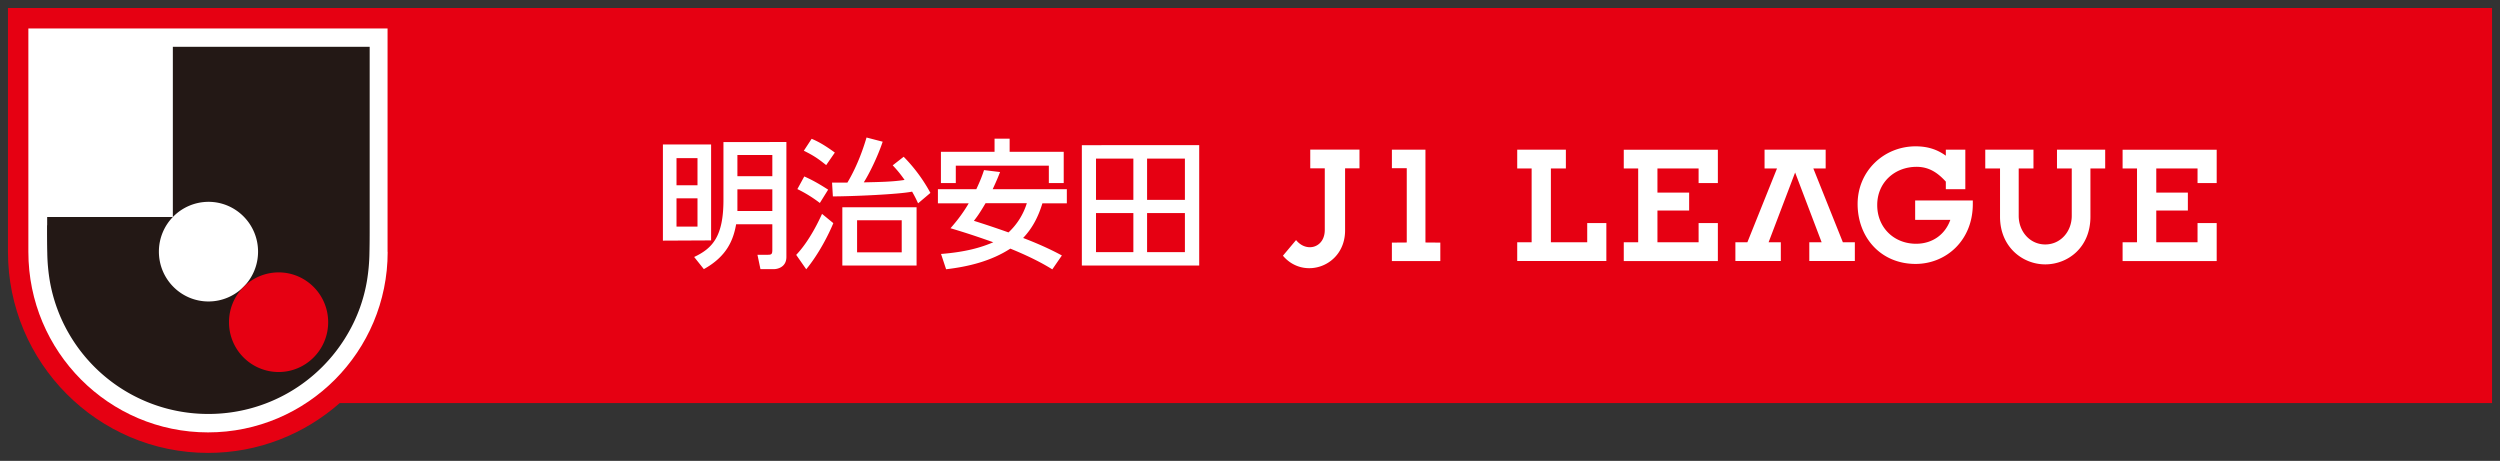
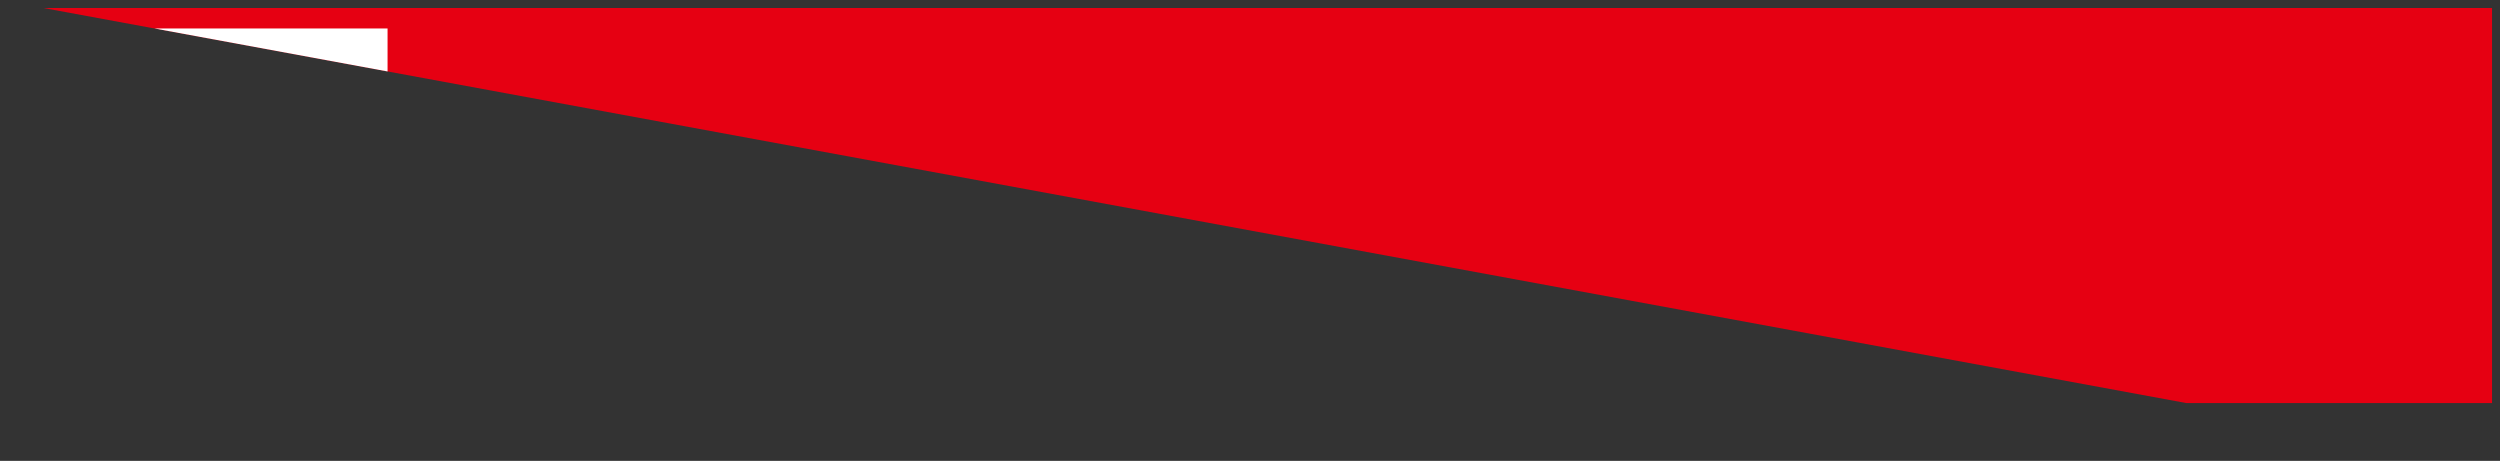
<svg xmlns="http://www.w3.org/2000/svg" width="179" height="33" fill="none">
  <rect width="100%" height="100%" fill="#333333" stroke="none" />
  <g clip-path="url(#clip0_105_7)">
    <path d="M.57.572v17.463c0 7.93 6.423 14.393 14.324 14.393 3.608 0 6.902-1.344 9.428-3.567H178.43V.571H.57z" fill="#E60012" />
    <path d="M27.757 18.035c0 7.134-5.763 12.924-12.863 12.924S2.031 25.17 2.031 18.035V2.04h25.718v15.994h.008z" fill="#fff" />
-     <path d="M3.377 16.135v-.597h8.999V3.35h14.093v12.784c0 .664 0 1.336-.017 2a13.43 13.43 0 01-.181 1.99 11.181 11.181 0 01-1.354 3.741 11.512 11.512 0 01-9.998 5.774 11.512 11.512 0 01-9.998-5.774 11.433 11.433 0 01-1.354-3.74 13.42 13.42 0 01-.182-1.992c-.017-.663-.017-1.335-.017-1.999h.009z" fill="#231815" />
-     <path d="M14.927 21.585c1.96 0 3.55-1.597 3.55-3.567 0-1.97-1.59-3.567-3.55-3.567a3.559 3.559 0 00-3.55 3.567c0 1.97 1.59 3.567 3.55 3.567z" fill="#fff" />
    <path d="M19.947 26.637c1.96 0 3.55-1.597 3.55-3.567 0-1.97-1.59-3.567-3.55-3.567a3.559 3.559 0 00-3.55 3.567 3.558 3.558 0 003.55 3.567z" fill="#E60012" />
-     <path d="M49.941 11.323v1.942h-1.503v-1.942h1.503zm-2.477-.978v6.885l3.451-.017v-6.868h-3.45zm2.477 3.857v2.024h-1.503v-2.024h1.503zm1.858-4.031v4.147c0 2.605-.776 3.46-2.097 4.082l.693.87c1.66-.92 2.114-2.098 2.312-3.21h2.592v1.825c0 .307-.058.357-.313.357h-.752l.215 1.029h.966c.206 0 .891-.108.891-.871v-8.23H51.8zm3.5.929v1.518h-2.501V11.1h2.501zm0 2.455v1.551h-2.501v-1.55h2.501zm9.264 2.215v2.298h-3.196V15.77h3.196zm-4.252-.93v4.174h5.316V14.84h-5.316zm-.735-1.758l.058.98c1.296 0 4.714-.142 5.672-.341.239.415.33.63.429.838l.883-.747a11.482 11.482 0 00-1.915-2.588l-.785.614c.29.307.545.606.85 1.045-.833.133-1.774.15-2.922.174.355-.547.991-1.816 1.354-2.911l-1.156-.3c-.181.607-.594 1.925-1.37 3.228h-1.098v.008zm-2.023-2.29c.685.34.99.54 1.602 1.03l.619-.897c-.867-.638-1.346-.854-1.66-.987l-.56.855zm-.462 2.747a9.34 9.34 0 011.61.995l.594-.954c-.413-.265-1.007-.639-1.709-.946l-.495.905zm1.767 1.775c-.182.398-.876 1.916-1.85 2.936l.718 1.03c.909-1.104 1.627-2.531 1.94-3.303l-.808-.663zm14.662-.764a4.767 4.767 0 01-1.312 2.091 68.344 68.344 0 00-2.477-.83c.24-.306.413-.547.834-1.26h2.955zm-3.063-2.372c-.115.348-.24.705-.553 1.369h-2.75v1.012h2.205c-.503.863-1.023 1.46-1.304 1.783 1.263.374 2.171.689 3.063 1.004-.884.382-1.982.697-3.74.838l.363 1.095c1.627-.19 3.228-.589 4.599-1.477 1.667.68 2.55 1.203 3.005 1.485l.685-.995c-.462-.249-1.32-.697-2.774-1.253.685-.722 1.098-1.551 1.379-2.48h1.75v-1.012h-5.309c.339-.73.422-.963.529-1.228l-1.164-.141h.016zm-3.08.93h1.058v-1.245h6.662v1.244h1.065v-2.24H72.29V9.93h-1.08v.937h-3.84v2.24h.009zm13.772-1.751v2.953h-2.675v-2.953h2.675zm-3.69 7.657h8.404v-8.62H77.46v8.62zm3.69-3.758v2.795h-2.675v-2.795h2.675zm3.69-3.9v2.954h-2.708v-2.953h2.708zm0 3.9v2.795h-2.708v-2.795h2.708zm7.959 1.933l-.94 1.12c1.485 1.775 4.45.771 4.45-1.809v-4.446h1.031V10.71h-3.525v1.344h1.04v4.396c.008 1.294-1.313 1.66-2.056.739zm25.875-2.116v2.273h2.947V15.97h1.379v2.721h-6.737v-1.344h1.032v-5.284h-1.032v-1.344h6.737v2.39h-1.379v-1.046h-2.947v1.725h2.27v1.286h-2.27zm20.657-2.057c-.57-.63-1.198-1.07-2.098-1.07-1.576 0-2.823 1.12-2.823 2.737 0 1.618 1.205 2.771 2.782 2.771 1.189 0 2.089-.68 2.452-1.709h-2.518v-1.393h4.128v.257c0 2.63-1.932 4.289-4.095 4.289-2.51 0-4.153-1.917-4.153-4.29 0-2.372 1.891-4.13 4.153-4.13.842 0 1.536.215 2.163.671v-.431h1.396v2.829h-1.396v-.531h.009zm-8.612-2.298v1.344h-.883l2.114 5.284h.858v1.344h-3.261v-1.344h.883l-1.898-4.994-1.899 4.994h.875v1.344h-3.253v-1.344h.859l2.121-5.284h-.891v-1.344h4.375zm15.72 8.212c-1.618 0-3.236-1.244-3.236-3.409v-3.46h-1.057v-1.343h3.451v1.344h-1.057v3.393c0 1.128.809 2.049 1.899 2.049 1.09 0 1.899-.913 1.899-2.05v-3.392h-1.057v-1.344h3.451v1.344h-1.057v3.46c0 2.206-1.618 3.409-3.244 3.409h.008zm7.951-3.857v2.273h2.955V15.97h1.371v2.721h-6.737v-1.344h1.032v-5.284h-1.032v-1.344h6.737v2.39h-1.371v-1.046h-2.955v1.725h2.262v1.286h-2.262zm-42.272-4.355h-3.484v1.344h1.032v5.284h-1.032v1.344h6.382v-2.72h-1.37v1.376h-2.601v-5.284h1.073v-1.344zm-12.457 0v1.327h1.064v5.318l-1.065.008v1.32h3.468v-1.32l-1.065-.008v-6.645h-2.403z" fill="#fff" />
  </g>
  <defs>
    <clipPath id="clip0_105_7">
-       <path fill="#fff" d="M0 0h179v33H0z" />
+       <path fill="#fff" d="M0 0h179v33z" />
    </clipPath>
  </defs>
</svg>